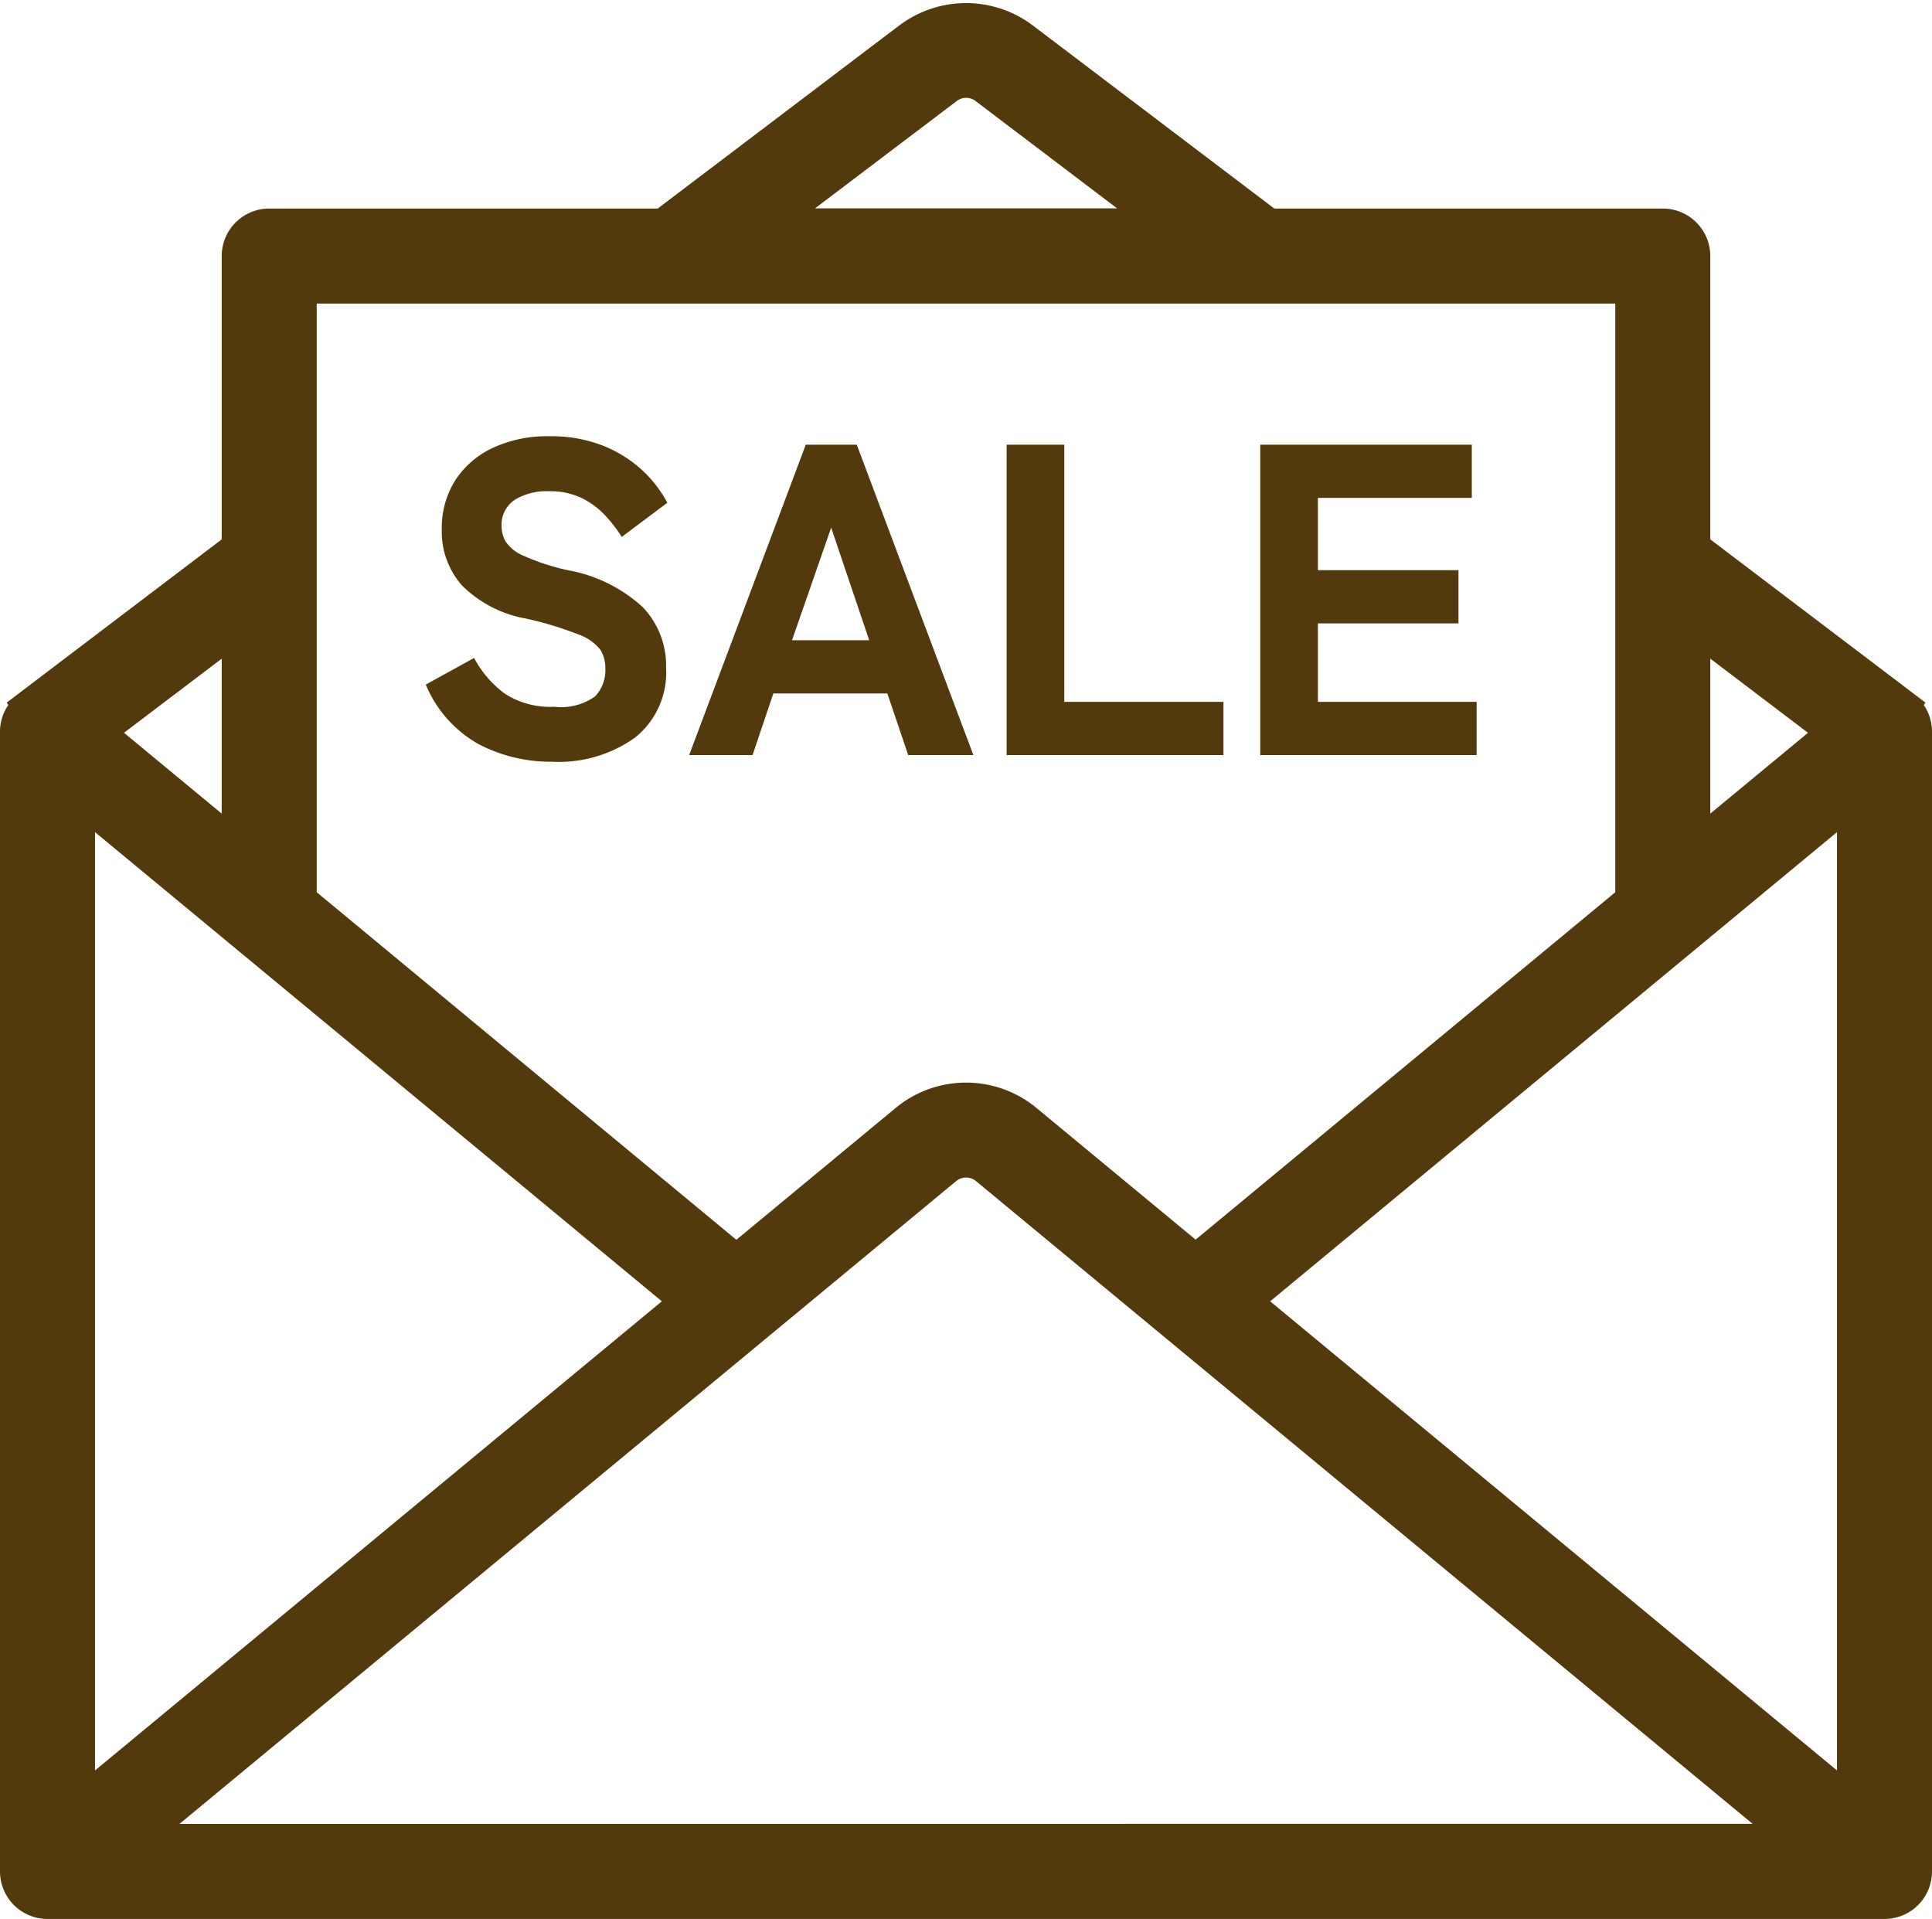
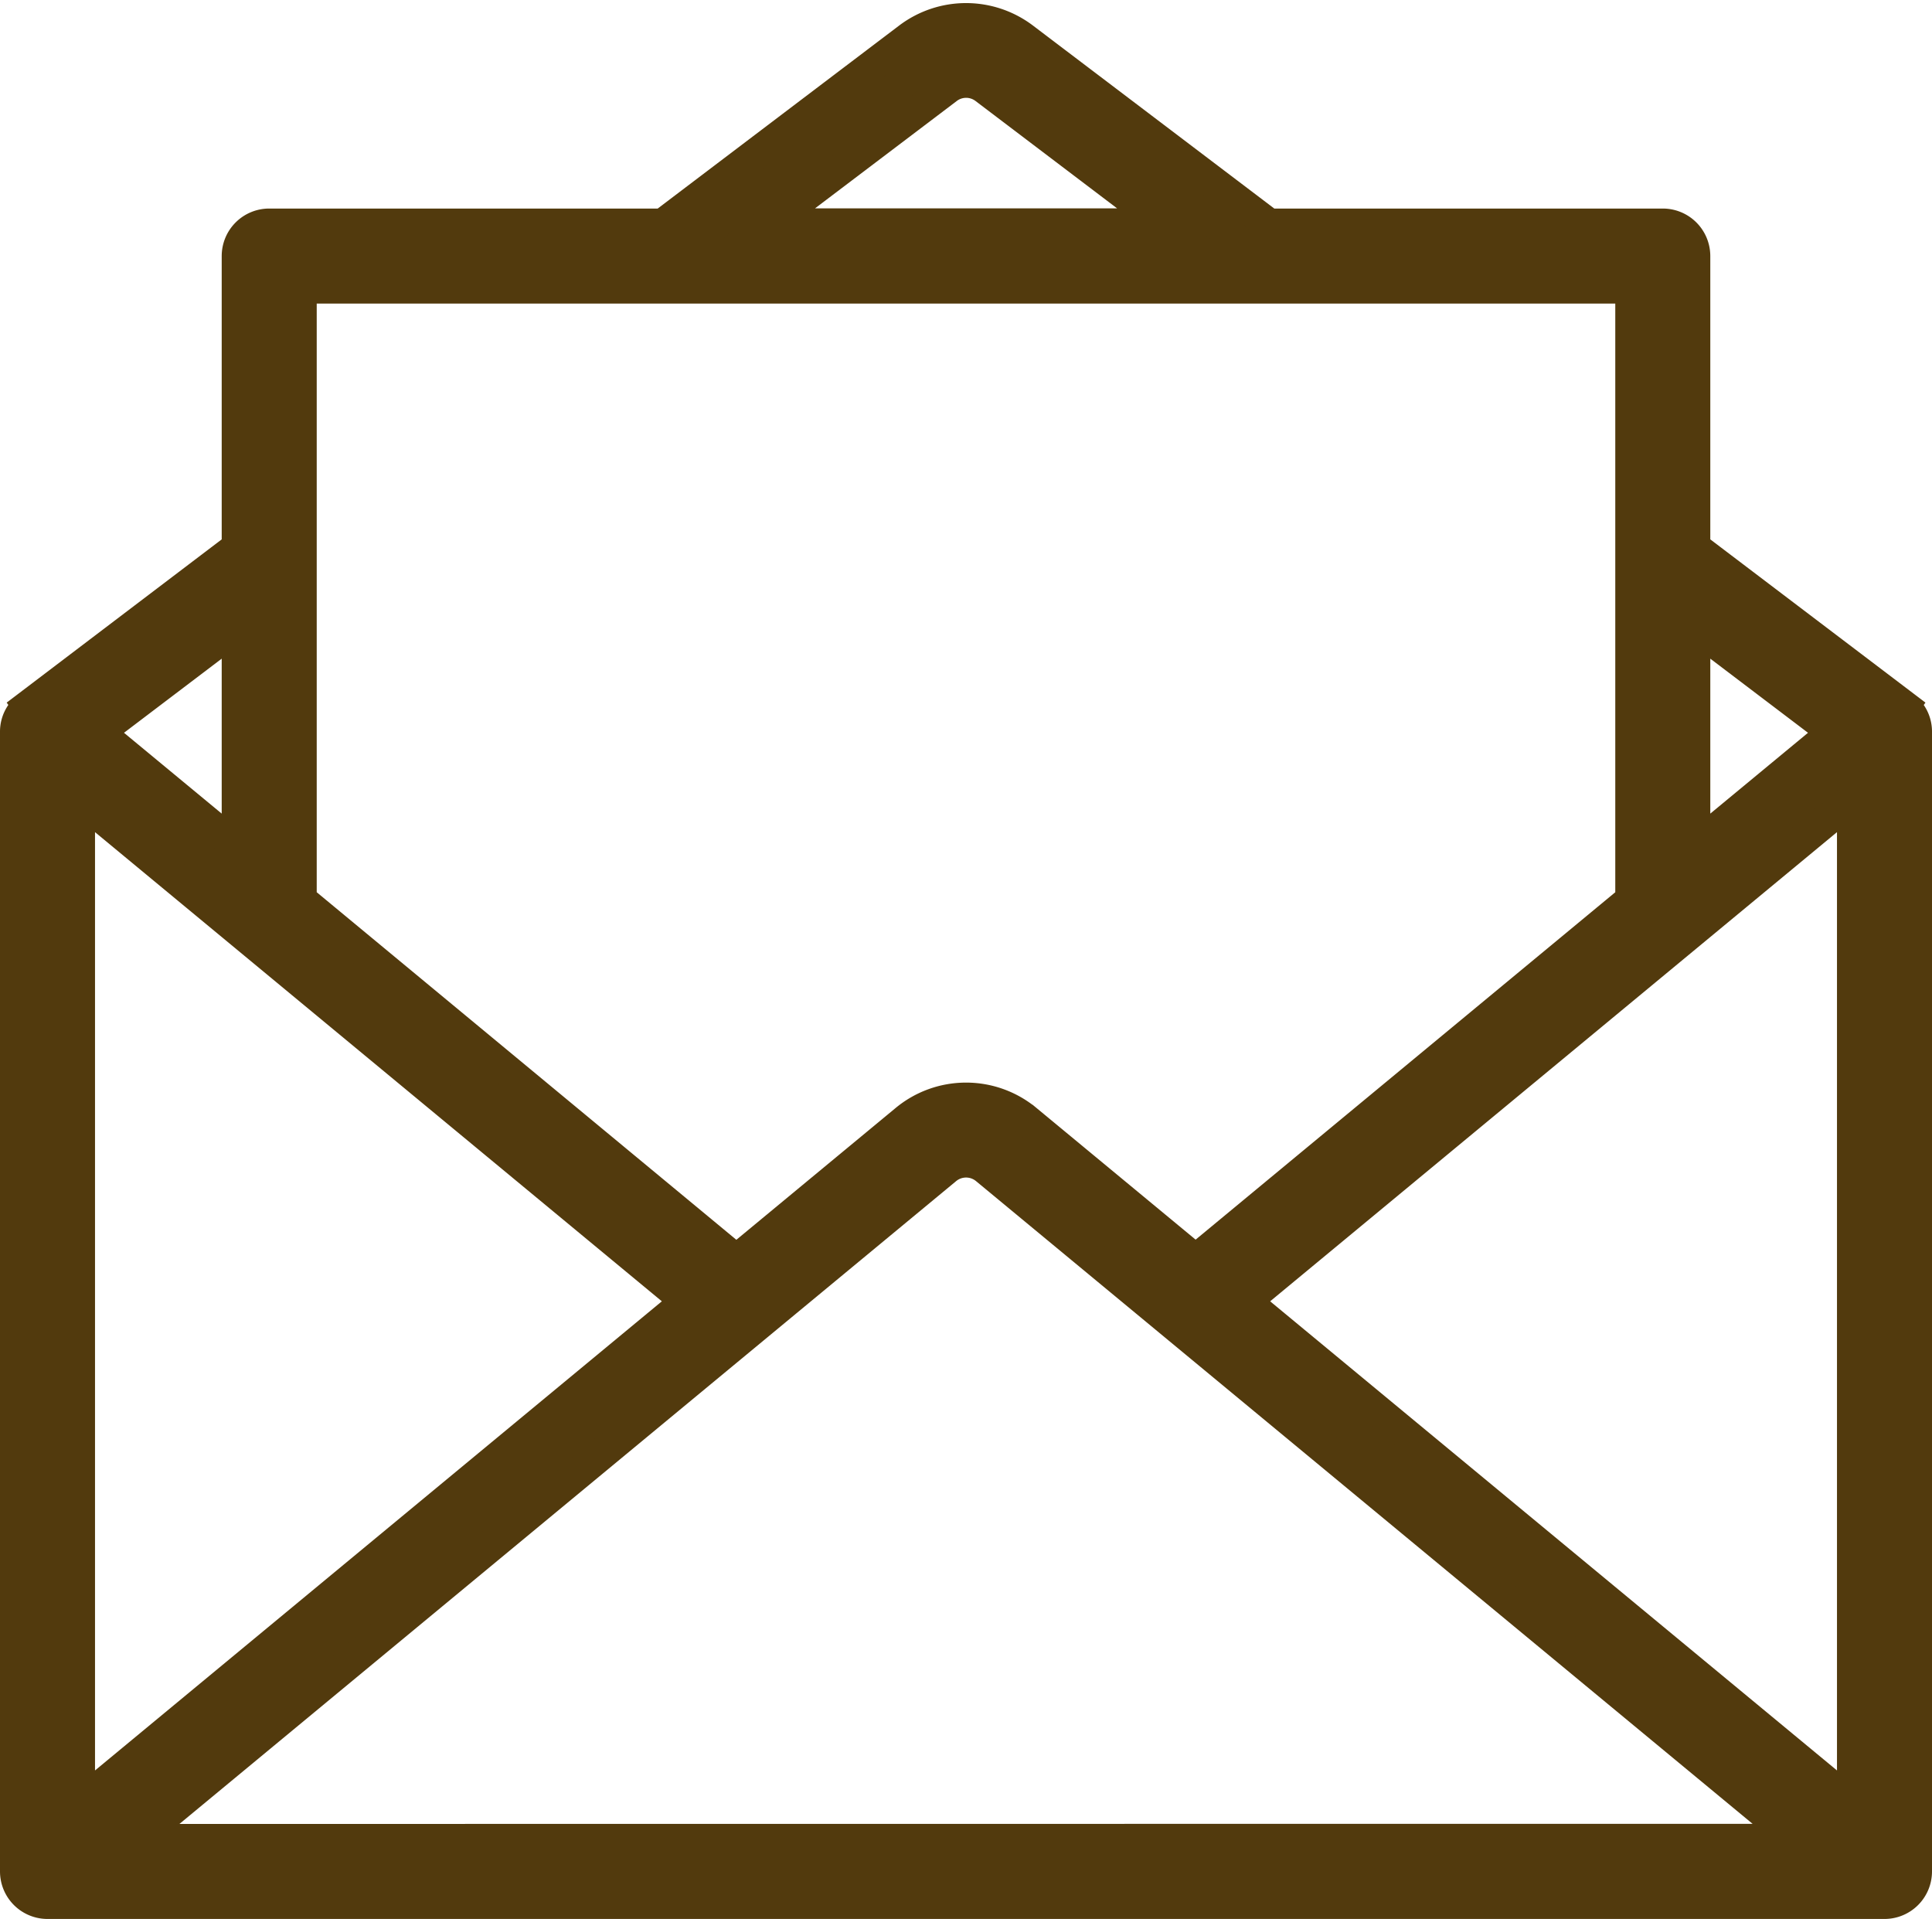
<svg xmlns="http://www.w3.org/2000/svg" width="61" height="60.584" viewBox="0 0 61 60.584">
  <g id="グループ_47726" data-name="グループ 47726" transform="translate(-255.53 -4903.161)">
-     <path id="パス_47735" data-name="パス 47735" d="M20.963,16.21a4.922,4.922,0,0,1-2.317-.553,3.845,3.845,0,0,1-1.673-1.883l1.526-.84a3.362,3.362,0,0,0,.98,1.134,2.645,2.645,0,0,0,1.554.406,1.836,1.836,0,0,0,1.288-.329,1.2,1.2,0,0,0,.322-.875,1.094,1.094,0,0,0-.161-.6,1.542,1.542,0,0,0-.7-.483,10.975,10.975,0,0,0-1.659-.5,3.8,3.8,0,0,1-2-1.036,2.556,2.556,0,0,1-.644-1.778,2.8,2.8,0,0,1,.42-1.54A2.837,2.837,0,0,1,19.08,6.305a4.073,4.073,0,0,1,1.8-.371,4.462,4.462,0,0,1,1.68.294A3.984,3.984,0,0,1,23.8,7,3.887,3.887,0,0,1,24.6,8.034L23.161,9.112a4.607,4.607,0,0,0-.511-.665,2.6,2.6,0,0,0-.735-.553,2.3,2.3,0,0,0-1.064-.224,1.909,1.909,0,0,0-1.071.273.944.944,0,0,0-.413.847.988.988,0,0,0,.119.455,1.24,1.24,0,0,0,.56.455,7.1,7.1,0,0,0,1.407.462,4.727,4.727,0,0,1,2.373,1.169,2.676,2.676,0,0,1,.735,1.911,2.635,2.635,0,0,1-.973,2.2A4.142,4.142,0,0,1,20.963,16.21ZM25.289,16l3.682-9.8h1.61L34.263,16H32.205l-.658-1.946h-3.6L27.291,16Zm3.248-3.626h2.436l-1.2-3.556ZM35.313,16V6.2h1.82v8.12h5.026V16Zm8.008,0V6.2H50V7.88H45.141v2.282h4.438v1.68H45.141V14.32h5.012V16Z" transform="translate(252 4911)" fill="#523a0d" />
    <path id="パス_47734" data-name="パス 47734" d="M59.594,21.706l.01-.014L53,16.682V7.489a1,1,0,0,0-1-1H39.566L31.817.614a3,3,0,0,0-3.631,0L20.434,6.489H8a1,1,0,0,0-1,1v9.193L.4,21.692l.01.014A.979.979,0,0,0,0,22.489v36a1,1,0,0,0,1,1H59a1,1,0,0,0,1-1v-36a.979.979,0,0,0-.406-.783M53,19.193l4.39,3.33L53,26.154ZM29.4,2.2a.988.988,0,0,1,1.209,0l5.65,4.284H23.744ZM9,8.489H51v19.32L37.25,39.191l-5.328-4.408a2.986,2.986,0,0,0-3.84,0l-5.333,4.413L9,27.809ZM2.61,22.523,7,19.193v6.961ZM2,24.614,21.181,40.489,2,56.363ZM3.777,57.489,29.363,36.315a.992.992,0,0,1,1.279,0l25.581,21.17ZM58,56.363,38.819,40.489,58,24.614Z" transform="translate(256.03 4903.756)" fill="#523a0d" stroke="#523a0d" stroke-width="1" />
  </g>
</svg>